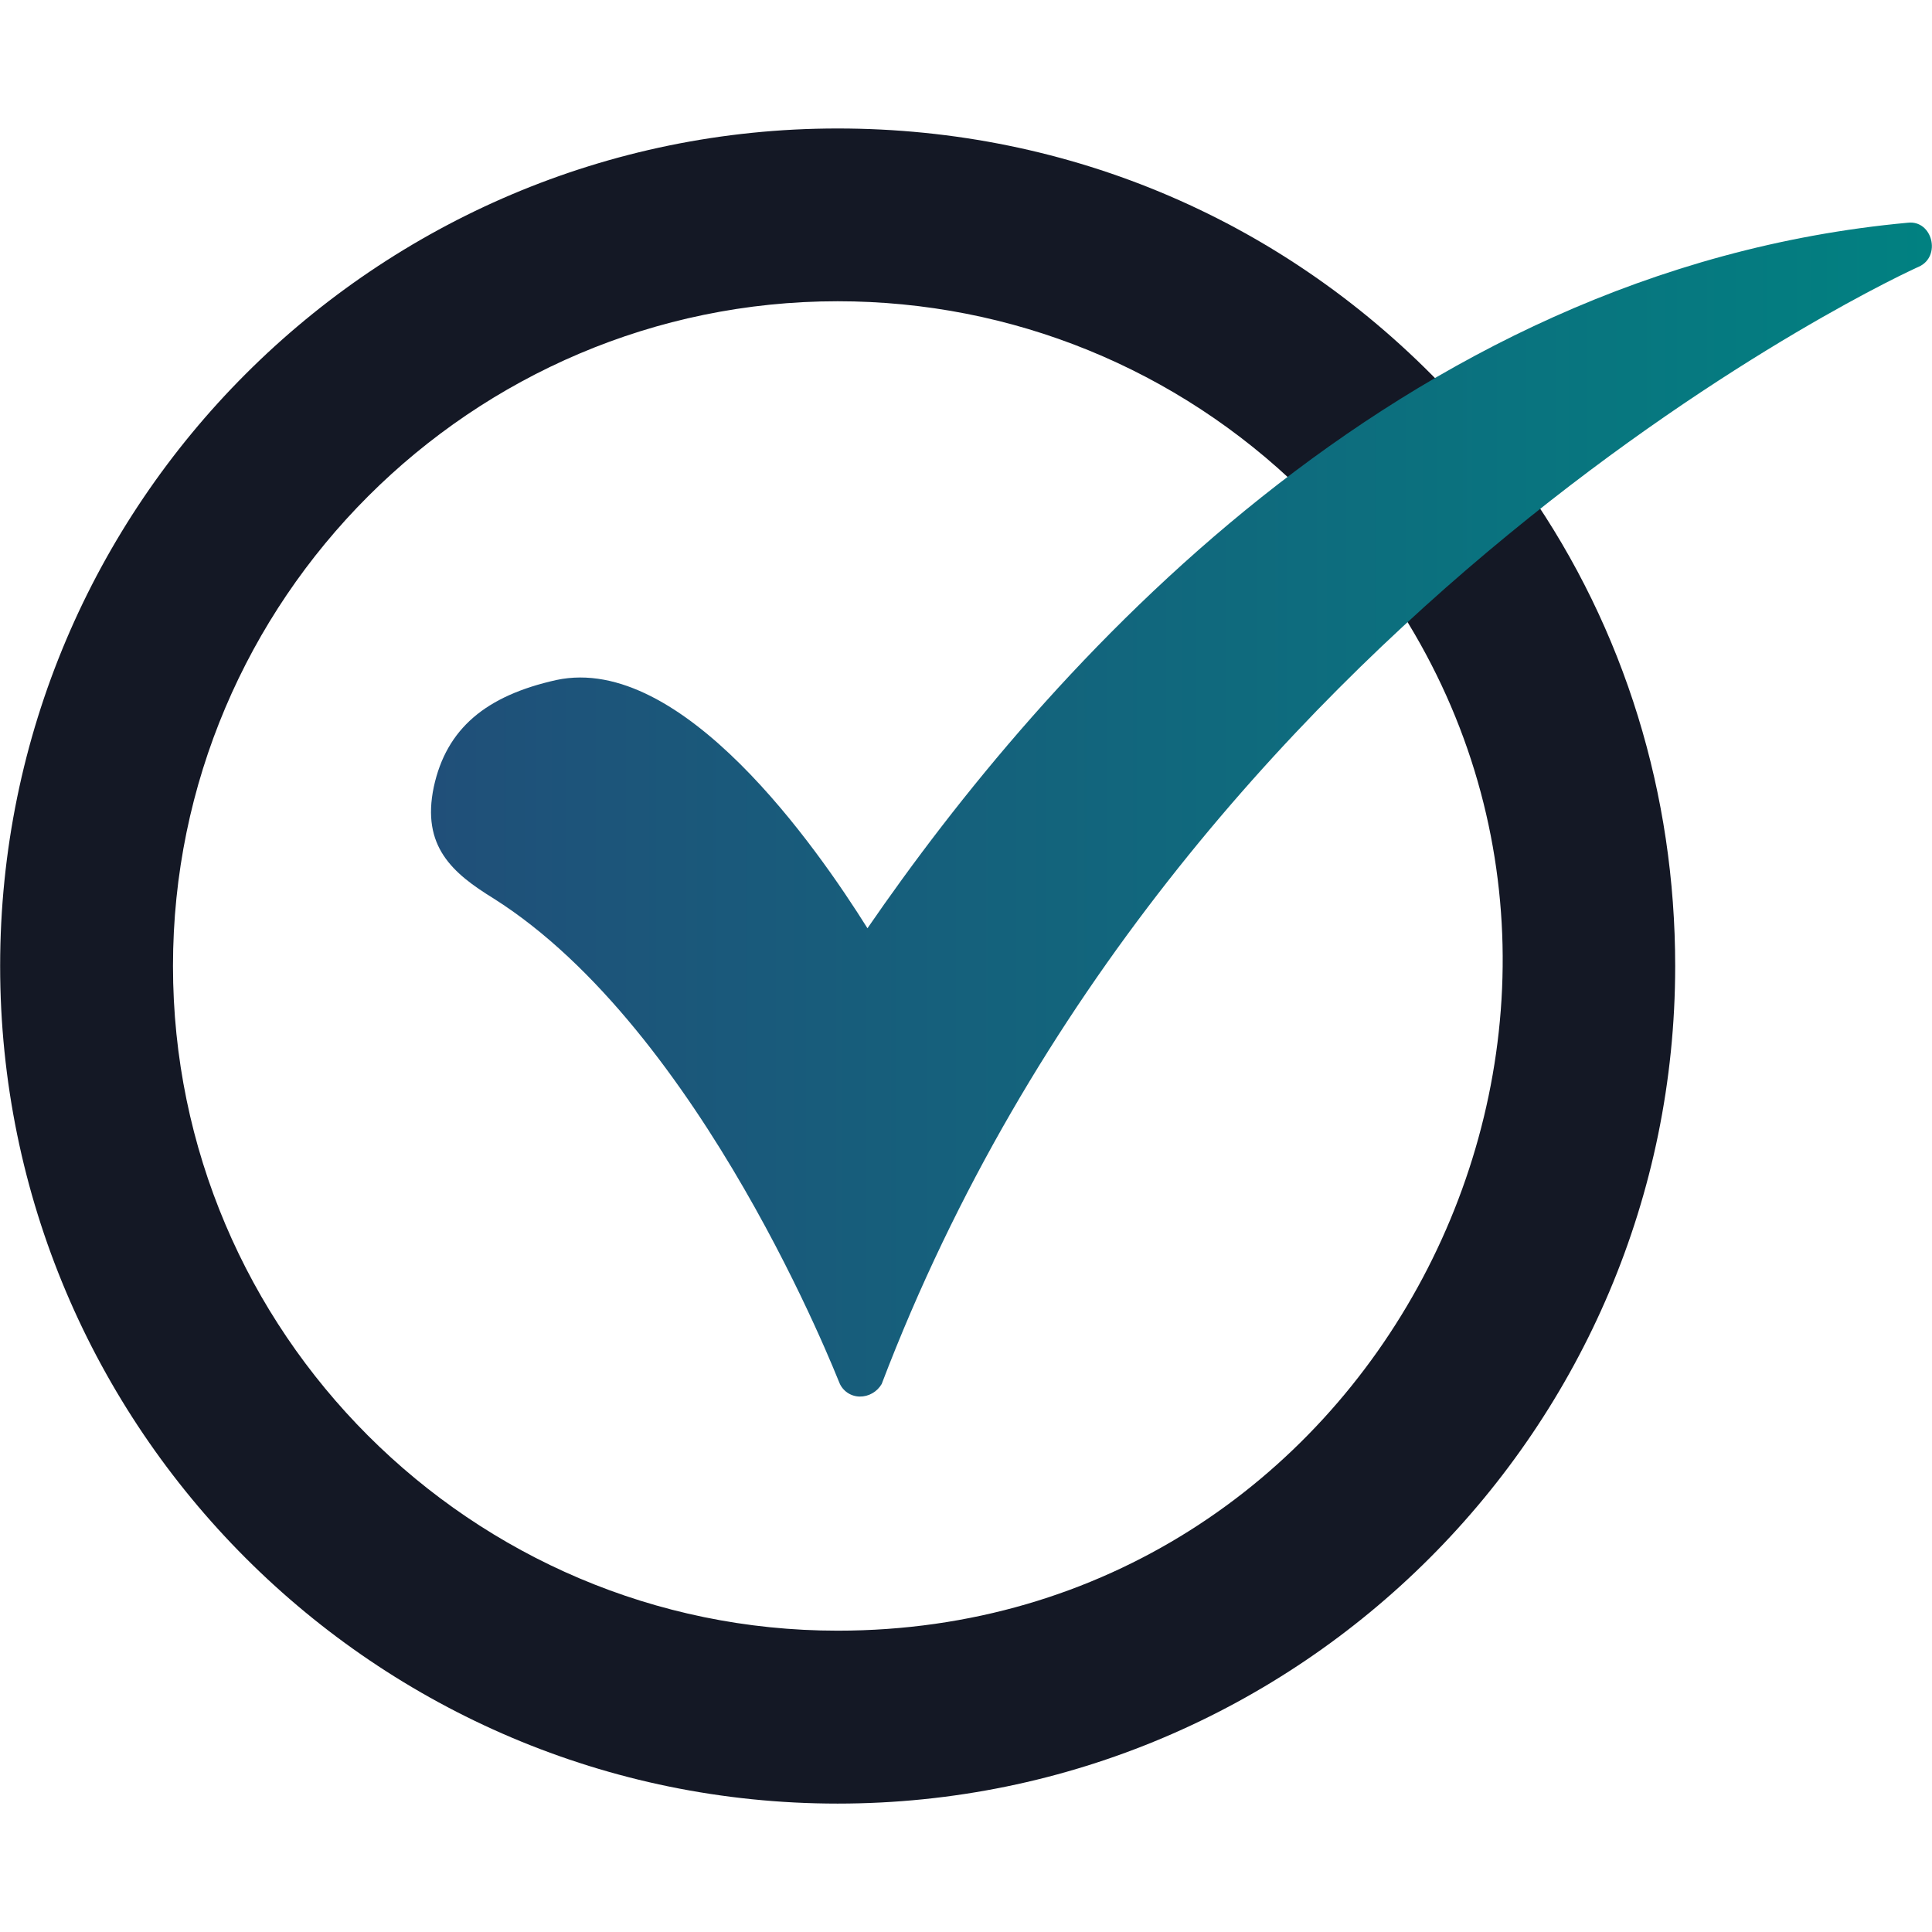
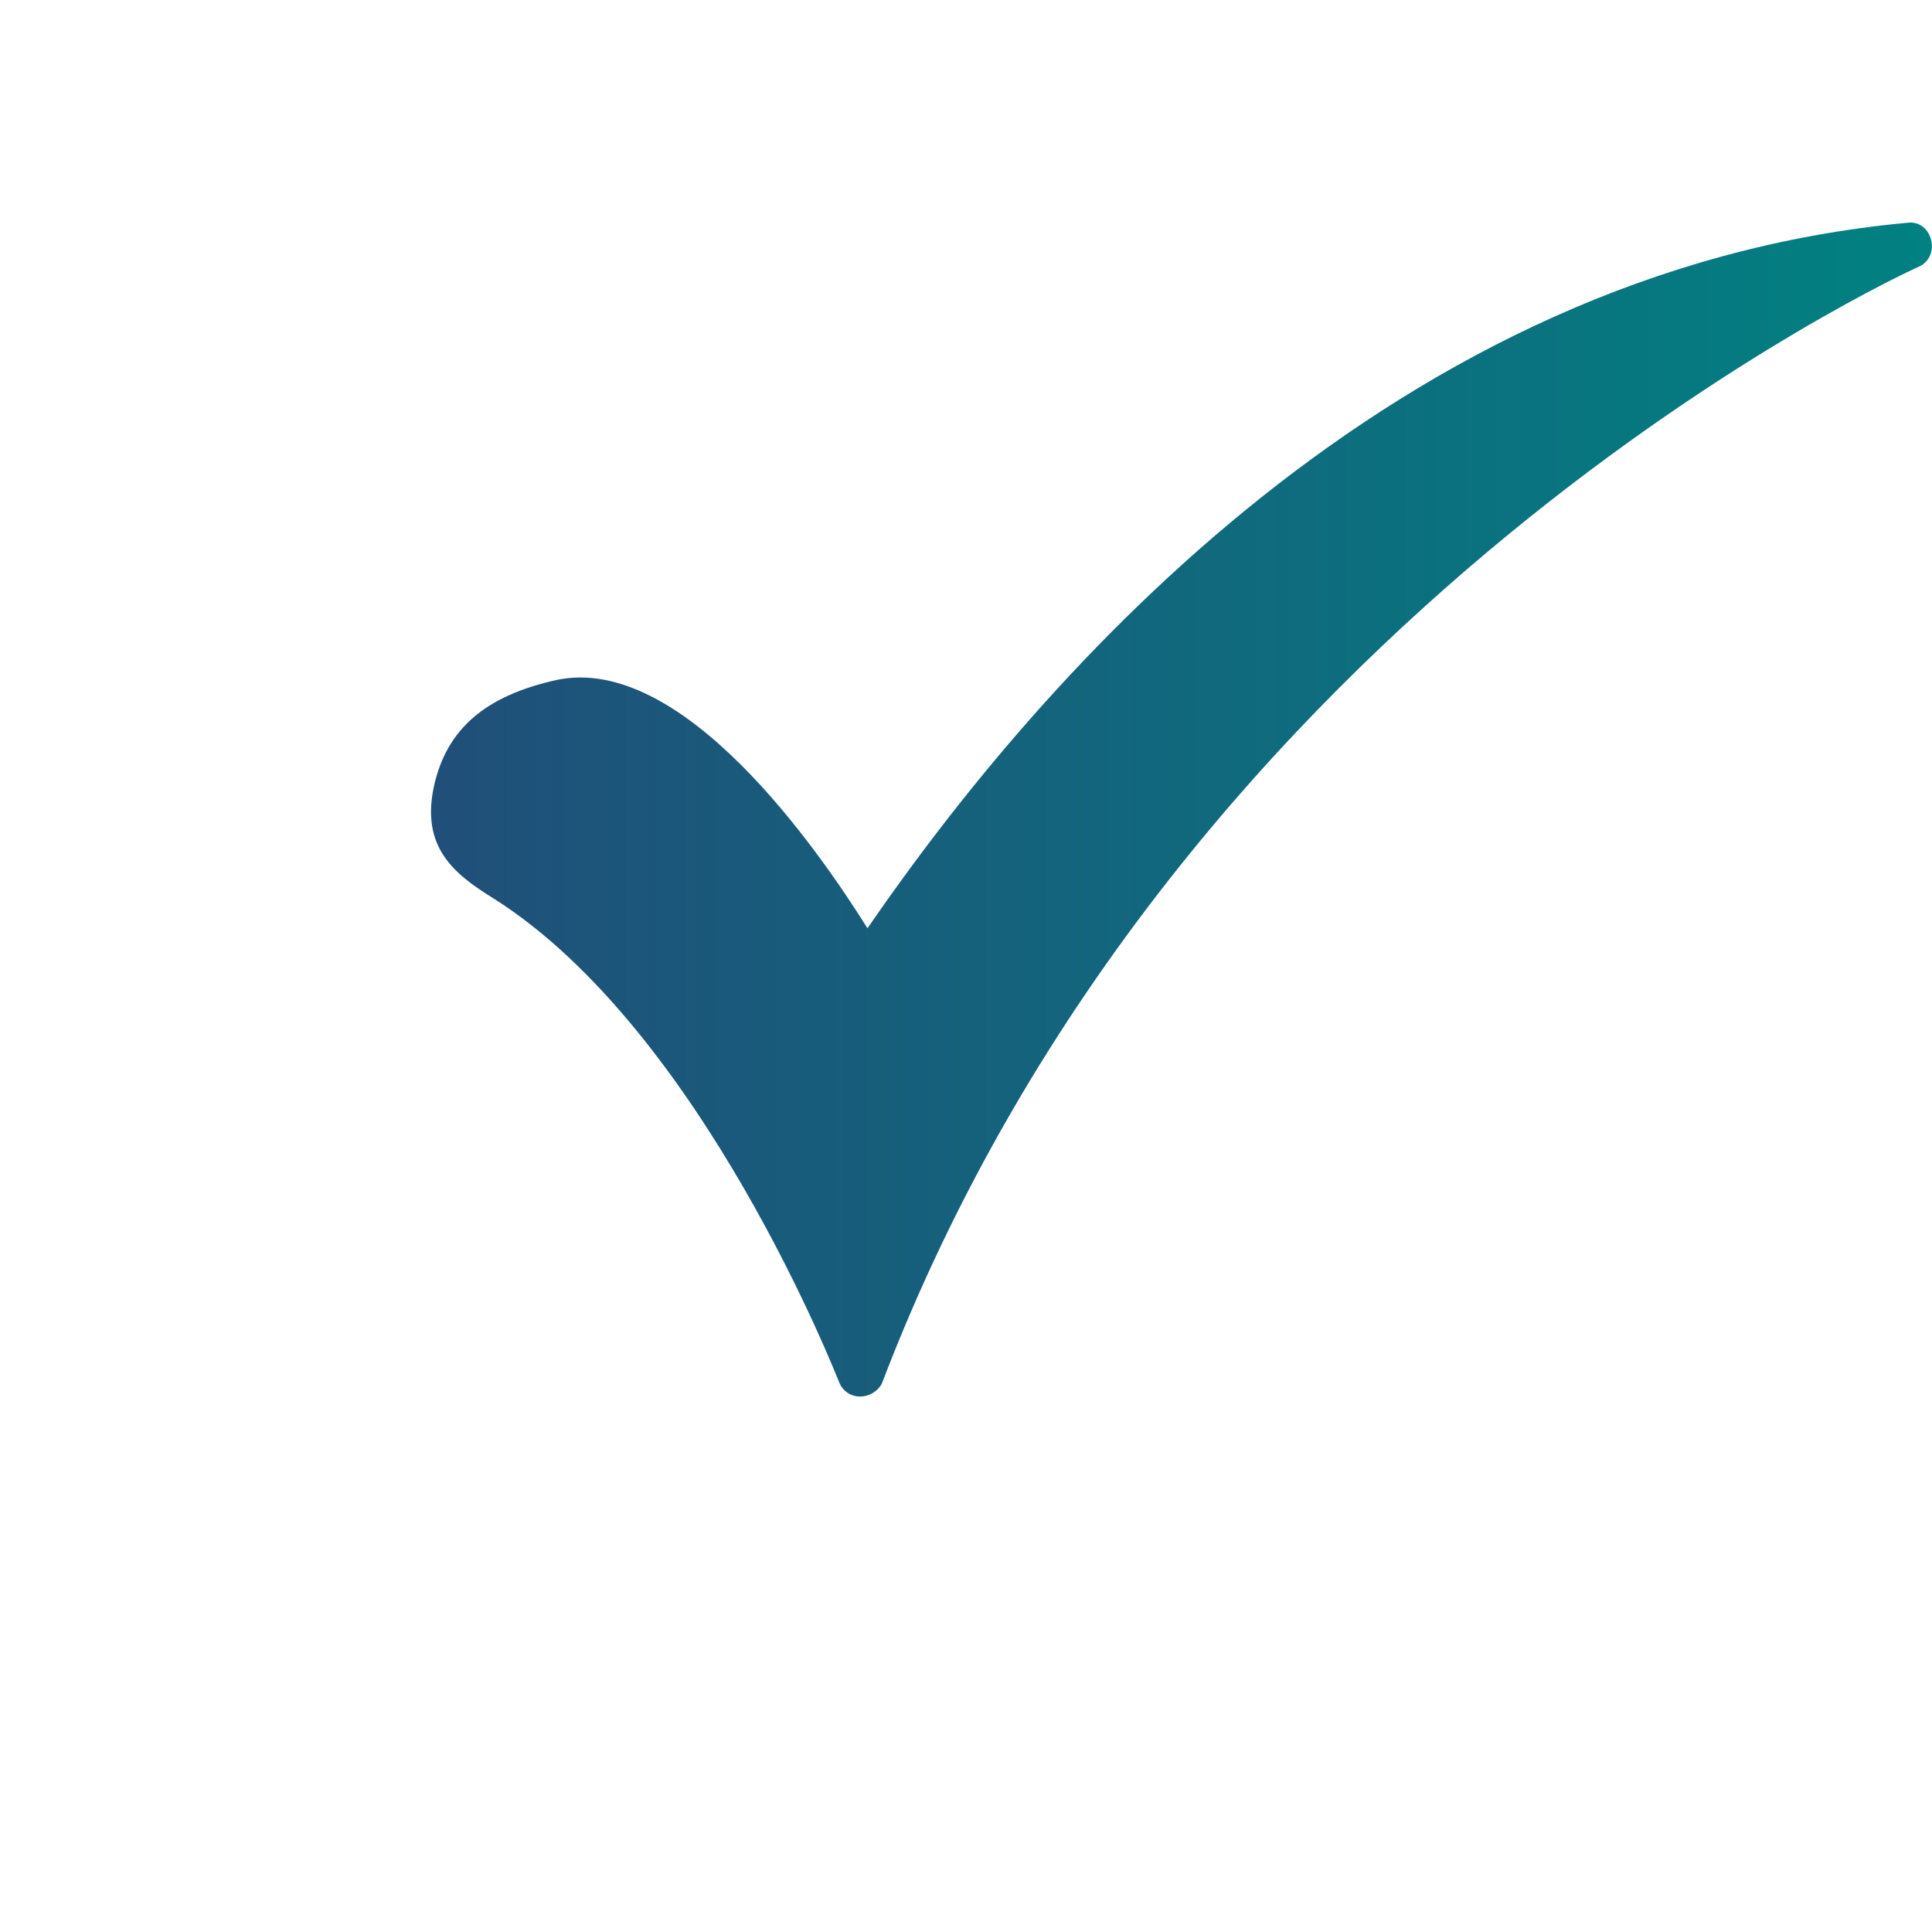
<svg xmlns="http://www.w3.org/2000/svg" width="28" height="28" viewBox="0 0 28 28" fill="none">
-   <path fill-rule="evenodd" clip-rule="evenodd" d="M12.14 26.139C5.444 26.139 0.002 20.695 0.002 14C0.002 7.305 5.444 1.862 12.14 1.862C15.511 1.862 18.653 3.206 20.976 5.665C21.027 5.715 21.057 5.783 21.062 5.854C21.068 5.925 21.047 5.996 21.005 6.054L21.718 6.985C21.853 6.915 22.03 6.93 22.138 7.1C23.55 9.126 24.278 11.518 24.278 14C24.278 20.695 18.836 26.139 12.14 26.139ZM12.14 23.633C6.834 23.633 2.507 19.306 2.507 14C2.507 8.695 6.834 4.366 12.14 4.366C14.668 4.366 17.059 5.346 18.858 7.099C18.888 7.125 18.912 7.157 18.93 7.192C18.948 7.228 18.958 7.267 18.961 7.307C18.964 7.347 18.958 7.387 18.946 7.424C18.933 7.462 18.913 7.497 18.886 7.527L19.788 8.646C19.925 8.566 20.116 8.573 20.224 8.739C24.318 14.969 19.876 23.633 12.14 23.633Z" fill="#141825" />
  <path fill-rule="evenodd" clip-rule="evenodd" d="M12.459 20.24C12.395 20.239 12.333 20.219 12.28 20.183C12.227 20.146 12.186 20.095 12.163 20.035C12.14 19.99 10.182 14.934 7.153 13.021C6.561 12.656 6.105 12.269 6.287 11.404C6.47 10.561 7.039 10.083 8.064 9.855C9.885 9.468 11.844 12.292 12.572 13.453C15.124 9.742 20.224 3.912 27.649 3.228C28.006 3.186 28.14 3.717 27.808 3.866C27.695 3.911 17.082 8.762 12.778 20.058C12.745 20.114 12.699 20.16 12.643 20.192C12.587 20.224 12.524 20.241 12.459 20.24Z" fill="url(#paint0_linear_83_1228)" />
  <defs>
    <linearGradient id="paint0_linear_83_1228" x1="27.998" y1="11.733" x2="6.247" y2="11.733" gradientUnits="userSpaceOnUse">
      <stop stop-color="#018181" />
      <stop offset="1" stop-color="#204F79" />
    </linearGradient>
  </defs>
</svg>